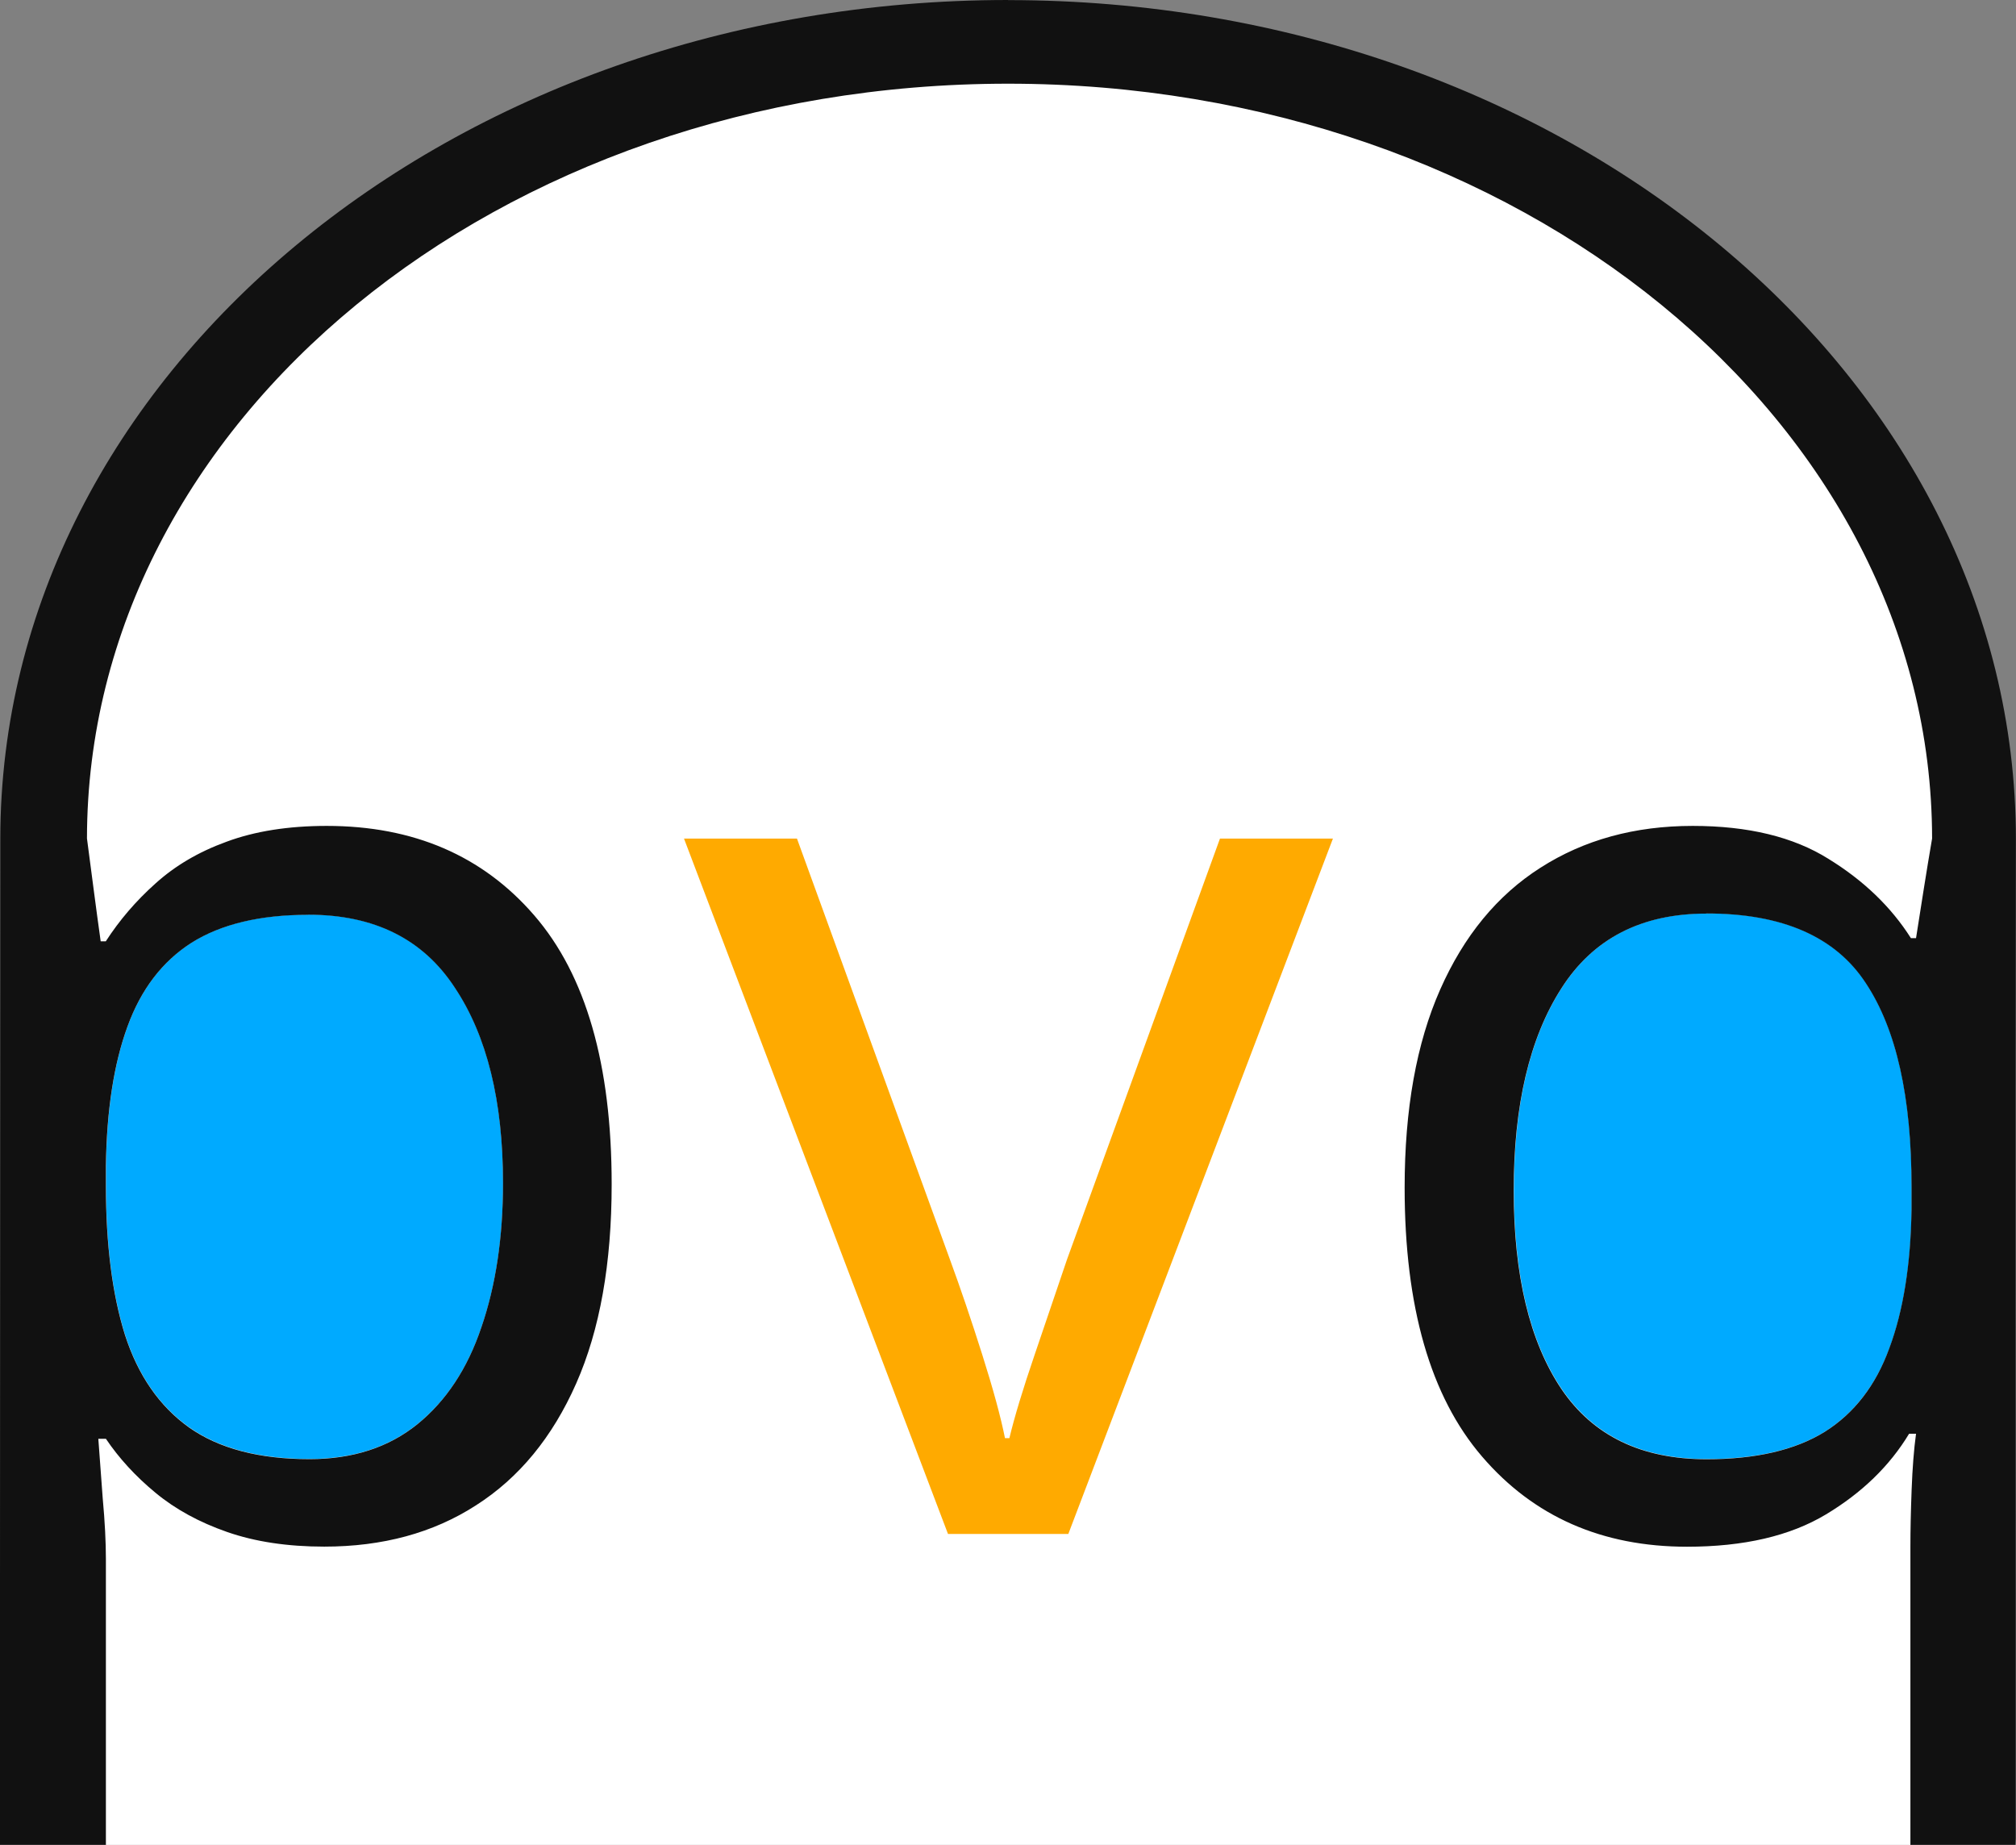
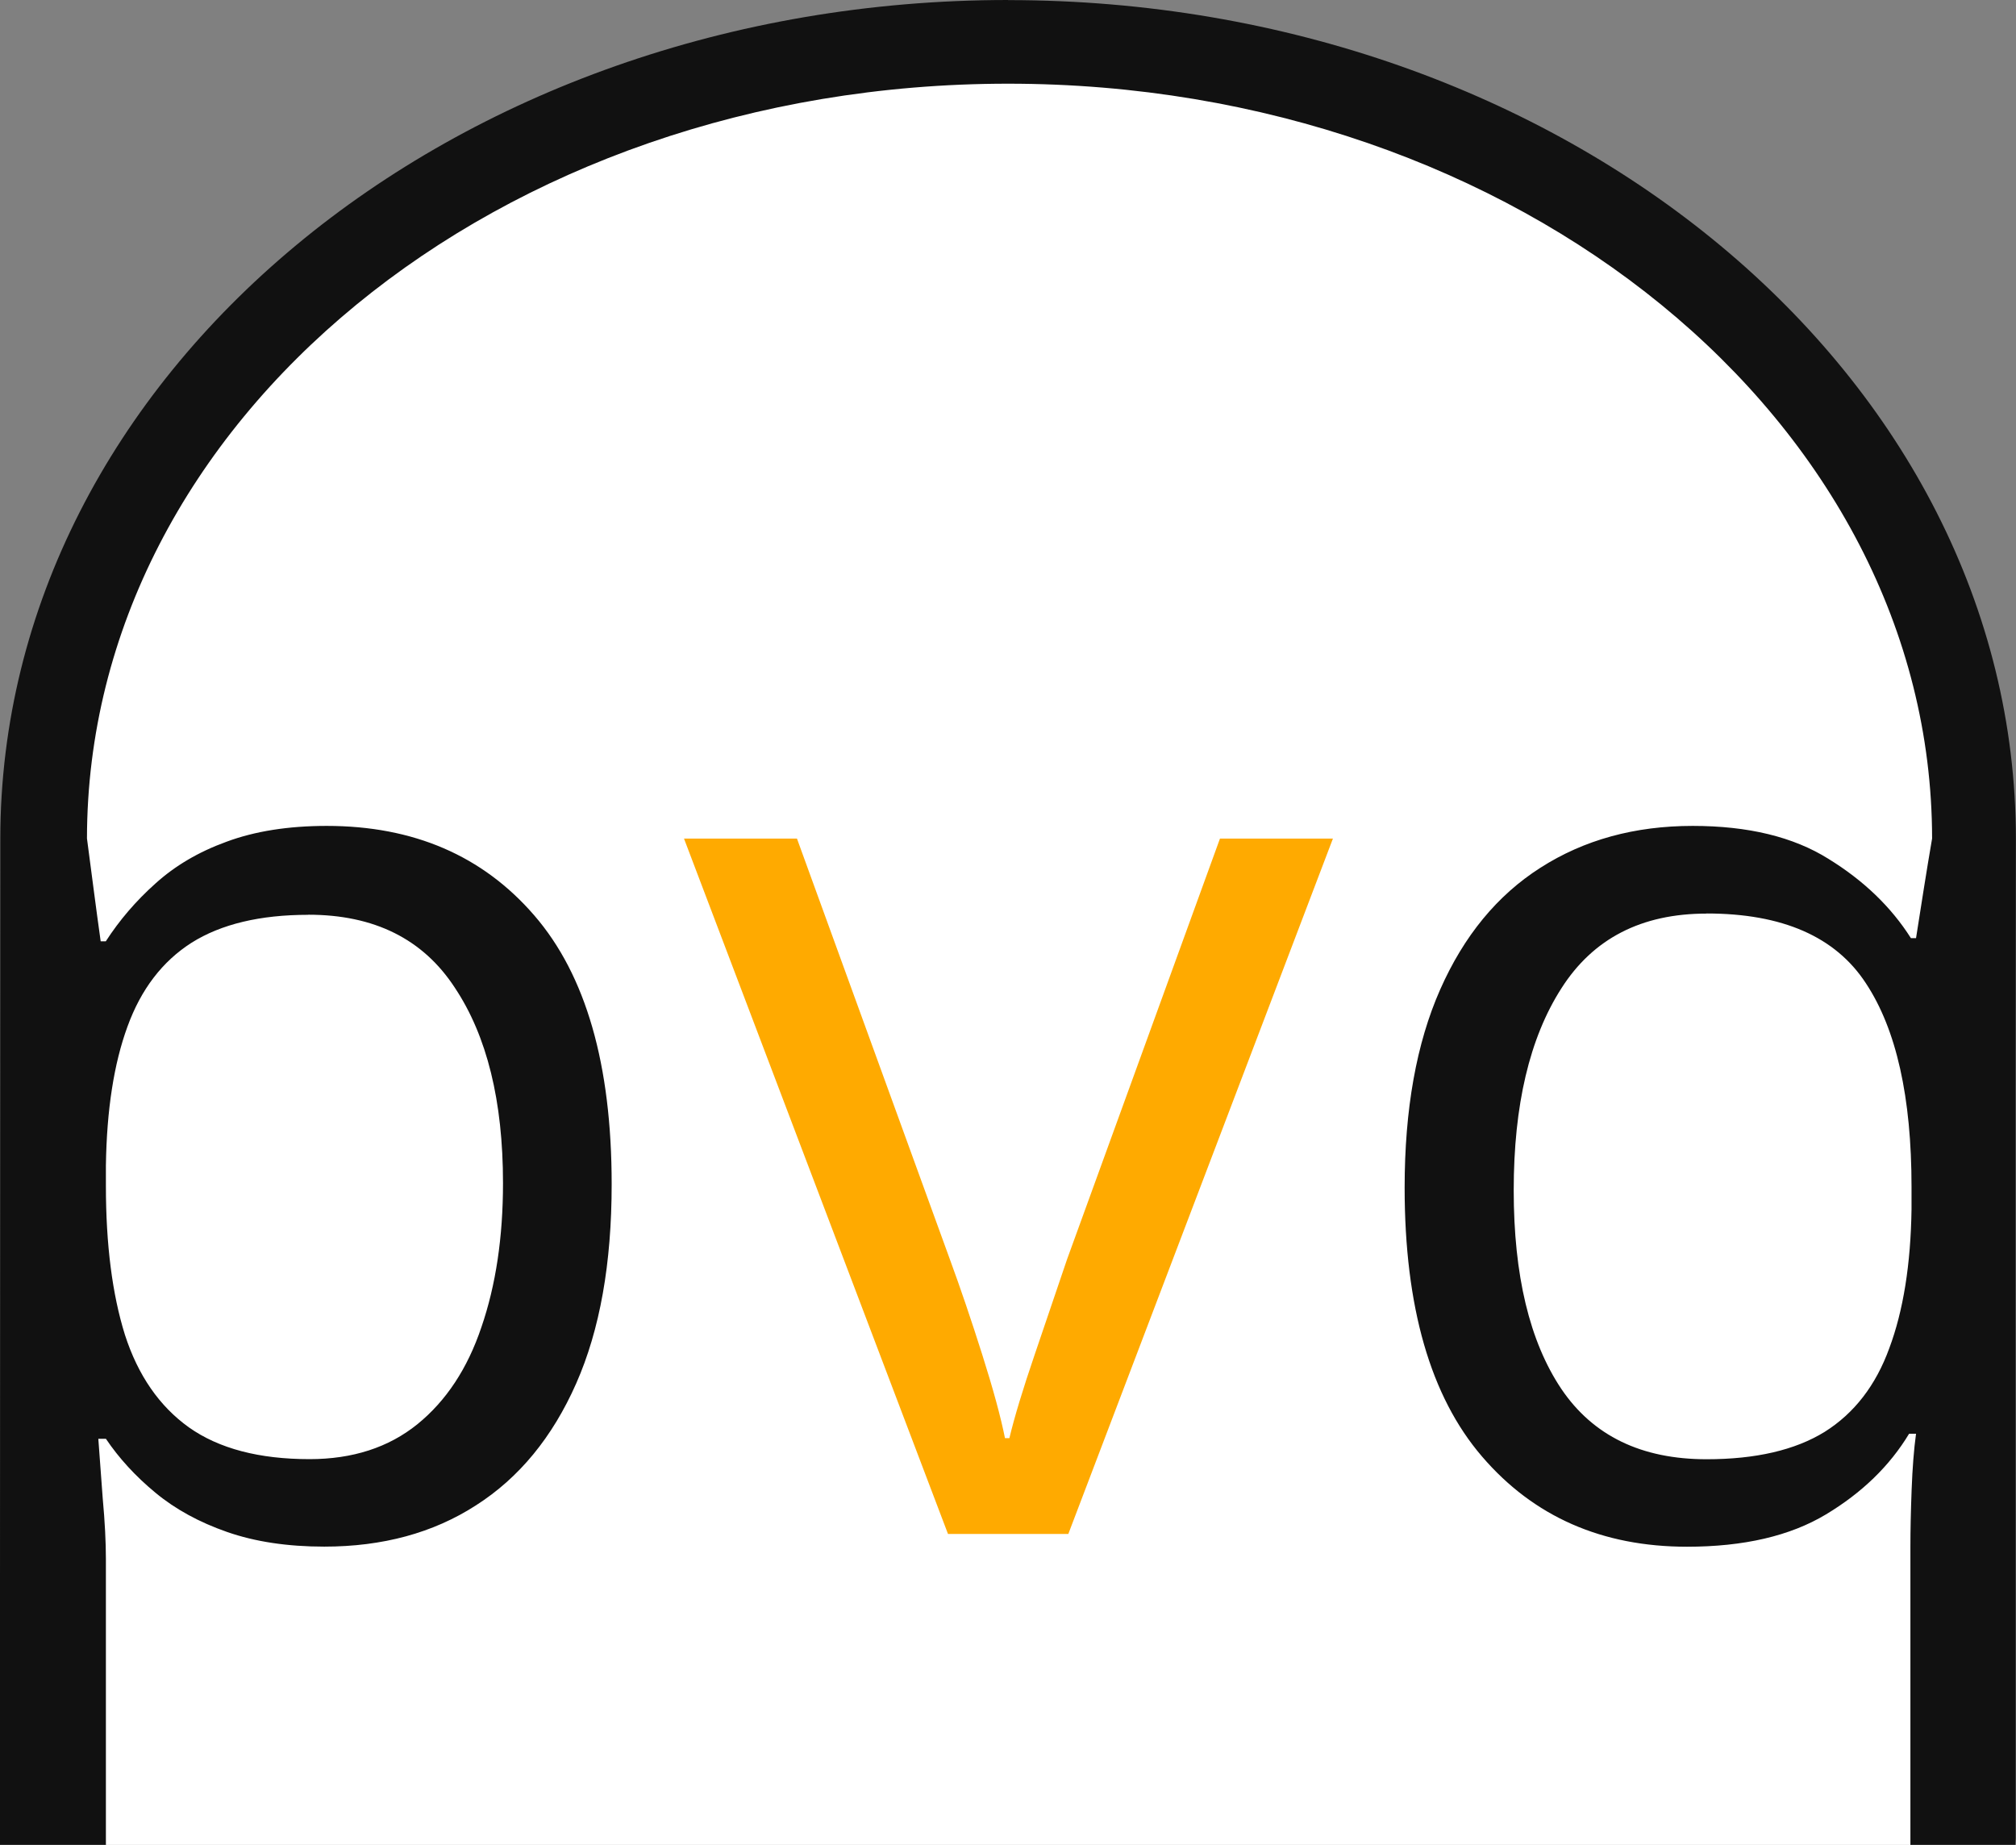
<svg xmlns="http://www.w3.org/2000/svg" xmlns:ns1="http://sodipodi.sourceforge.net/DTD/sodipodi-0.dtd" xmlns:ns2="http://www.inkscape.org/namespaces/inkscape" width="19.703mm" height="18.031mm" viewBox="0 0 19.703 18.031" version="1.1" id="svg1" xml:space="preserve" ns1:docname="favicon.svg" ns2:export-filename="favicon.svg" ns2:export-xdpi="96" ns2:export-ydpi="96">
  <rect x="0" y="0" width="19.703" height="18.031" fill="#808080" stroke="none" />
  <ns1:namedview id="namedview1" pagecolor="#ffffff" bordercolor="#000000" borderopacity="0.25" ns2:showpageshadow="2" ns2:pageopacity="0.0" ns2:pagecheckerboard="0" ns2:deskcolor="#d1d1d1" ns2:document-units="mm" />
  <path id="rect1" style="fill:#ffffff" d="M 0.565,7.653 C 1.568,-2.509 18.072,-1.756 19.17,7.245 c 0,6.82 0.533,10.786 0.533,10.786 H 0 c 0,0 0.565,-3.853 0.565,-10.378 z" ns1:nodetypes="ccccc" />
  <defs id="defs1" />
  <g id="layer1" style="display:inline" transform="translate(-15.195,-40.178)">
-     <path id="path1-8" style="fill:#00aaff;fill-opacity:1;stroke-width:1.058" d="m 31.876,49.105 c -0.637,0 -1.11,0.244 -1.42,0.732 -0.31,0.484 -0.465,1.141 -0.465,1.972 0,0.831 0.155,1.478 0.465,1.941 0.31,0.459 0.783,0.688 1.42,0.688 0.48,0 0.864,-0.089 1.153,-0.267 0.289,-0.182 0.5,-0.455 0.633,-0.819 0.136,-0.364 0.209,-0.816 0.217,-1.358 v -0.217 c 0,-0.876 -0.149,-1.54 -0.446,-1.991 -0.298,-0.455 -0.816,-0.682 -1.556,-0.682 z m -13.667,0.012 c -0.471,0 -0.852,0.091 -1.141,0.273 -0.285,0.182 -0.494,0.455 -0.626,0.819 -0.132,0.36 -0.203,0.812 -0.211,1.358 v 0.198 c 0,0.575 0.062,1.06 0.186,1.457 0.128,0.397 0.337,0.699 0.626,0.905 0.294,0.207 0.686,0.31 1.178,0.31 0.422,0 0.773,-0.114 1.054,-0.341 0.281,-0.227 0.49,-0.544 0.626,-0.949 0.141,-0.409 0.211,-0.878 0.211,-1.408 0,-0.802 -0.157,-1.439 -0.471,-1.91 -0.31,-0.475 -0.788,-0.713 -1.432,-0.713 z" />
    <path id="path8-4" style="font-size:3.175px;font-family:'Open Sans';-inkscape-font-specification:'Open Sans';fill:#111111;fill-opacity:1;stroke:none;stroke-width:1.058" d="m 25.048,40.178 c -5.438,0 -9.847,3.669 -9.85,8.196 l -0.004,9.835 h 1.036 V 55.418 c 0,-0.169 -0.01,-0.368 -0.031,-0.595 -0.016,-0.227 -0.031,-0.422 -0.043,-0.583 h 0.074 c 0.128,0.19 0.289,0.366 0.484,0.527 0.194,0.161 0.428,0.289 0.701,0.384 0.273,0.095 0.589,0.143 0.949,0.143 0.571,0 1.065,-0.134 1.482,-0.403 0.422,-0.269 0.748,-0.666 0.98,-1.191 0.232,-0.525 0.347,-1.174 0.347,-1.947 0,-1.17 -0.252,-2.046 -0.757,-2.629 -0.504,-0.583 -1.18,-0.874 -2.028,-0.874 -0.376,0 -0.703,0.052 -0.98,0.155 -0.273,0.099 -0.504,0.236 -0.695,0.409 -0.19,0.17 -0.351,0.358 -0.484,0.564 h -0.05 c -0.047,-0.333 -0.09,-0.675 -0.134,-1.005 0.003,-4.075 4.016,-7.377 9.002,-7.377 4.986,1.6e-5 9.028,3.302 9.031,7.377 -0.055,0.32 -0.106,0.65 -0.157,0.974 h -0.05 c -0.194,-0.306 -0.463,-0.564 -0.806,-0.775 -0.343,-0.215 -0.785,-0.322 -1.327,-0.322 -0.566,0 -1.062,0.136 -1.488,0.409 -0.422,0.269 -0.748,0.666 -0.98,1.191 -0.232,0.525 -0.347,1.17 -0.347,1.935 0,1.166 0.252,2.042 0.757,2.629 0.504,0.587 1.172,0.881 2.003,0.881 0.554,0 1.007,-0.105 1.358,-0.316 0.351,-0.211 0.622,-0.473 0.812,-0.788 h 0.068 c -0.021,0.153 -0.035,0.335 -0.043,0.546 -0.008,0.211 -0.012,0.397 -0.012,0.558 v 2.915 h 1.029 c 0.002,-3.277 -0.004,-6.554 0.002,-9.831 0,-4.529 -4.41,-8.2 -9.85,-8.2 z m 6.827,8.928 c 0.74,0 1.259,0.227 1.556,0.682 0.298,0.451 0.446,1.114 0.446,1.991 v 0.217 c -0.008,0.542 -0.081,0.994 -0.217,1.358 -0.132,0.364 -0.343,0.637 -0.633,0.819 -0.289,0.178 -0.674,0.267 -1.153,0.267 -0.637,0 -1.11,-0.229 -1.42,-0.688 -0.31,-0.463 -0.465,-1.11 -0.465,-1.941 0,-0.831 0.155,-1.488 0.465,-1.972 0.31,-0.488 0.783,-0.732 1.42,-0.732 z m -13.667,0.012 c 0.645,0 1.122,0.238 1.432,0.713 0.314,0.471 0.471,1.108 0.471,1.91 0,0.529 -0.07,0.998 -0.211,1.408 -0.136,0.405 -0.345,0.721 -0.626,0.949 -0.281,0.227 -0.633,0.341 -1.054,0.341 -0.492,0 -0.885,-0.103 -1.178,-0.31 -0.289,-0.207 -0.498,-0.508 -0.626,-0.905 -0.124,-0.397 -0.186,-0.883 -0.186,-1.457 v -0.198 c 0.008,-0.546 0.079,-0.998 0.211,-1.358 0.132,-0.364 0.341,-0.637 0.626,-0.819 0.289,-0.182 0.67,-0.273 1.141,-0.273 z" />
    <path style="font-size:3.175px;font-family:'Open Sans';-inkscape-font-specification:'Open Sans';vector-effect:non-scaling-stroke;fill:#ffaa00;fill-opacity:1;stroke:none;stroke-width:0.265;stroke-dasharray:none;stroke-opacity:1;-inkscape-stroke:hairline" d="m 24.46,55.17 -2.58,-6.796 h 1.104 l 1.494,4.111 q 0.155,0.422 0.316,0.93 0.161,0.508 0.223,0.819 h 0.043 q 0.074,-0.31 0.248,-0.819 0.174,-0.515 0.316,-0.93 l 1.494,-4.111 h 1.104 l -2.586,6.796 z" id="path7-9" />
  </g>
</svg>